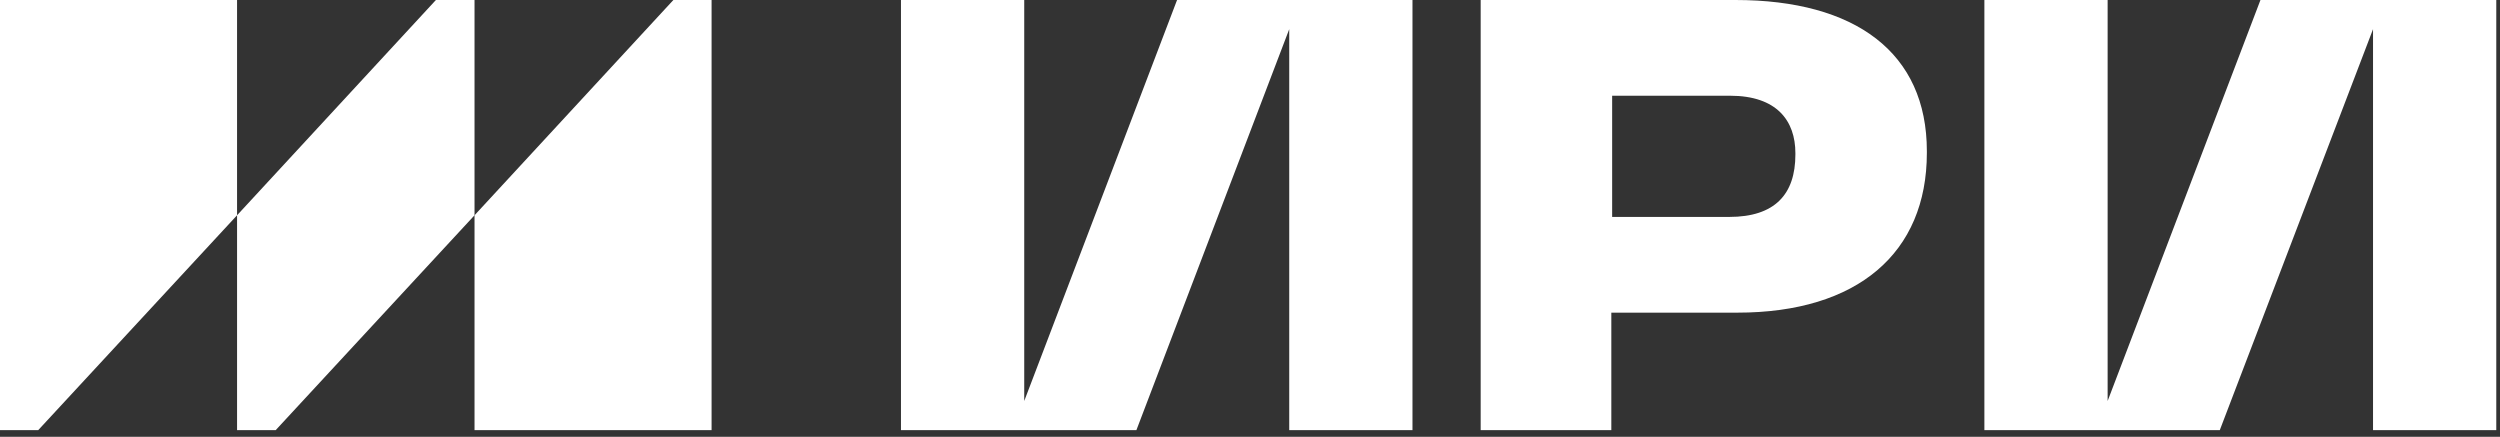
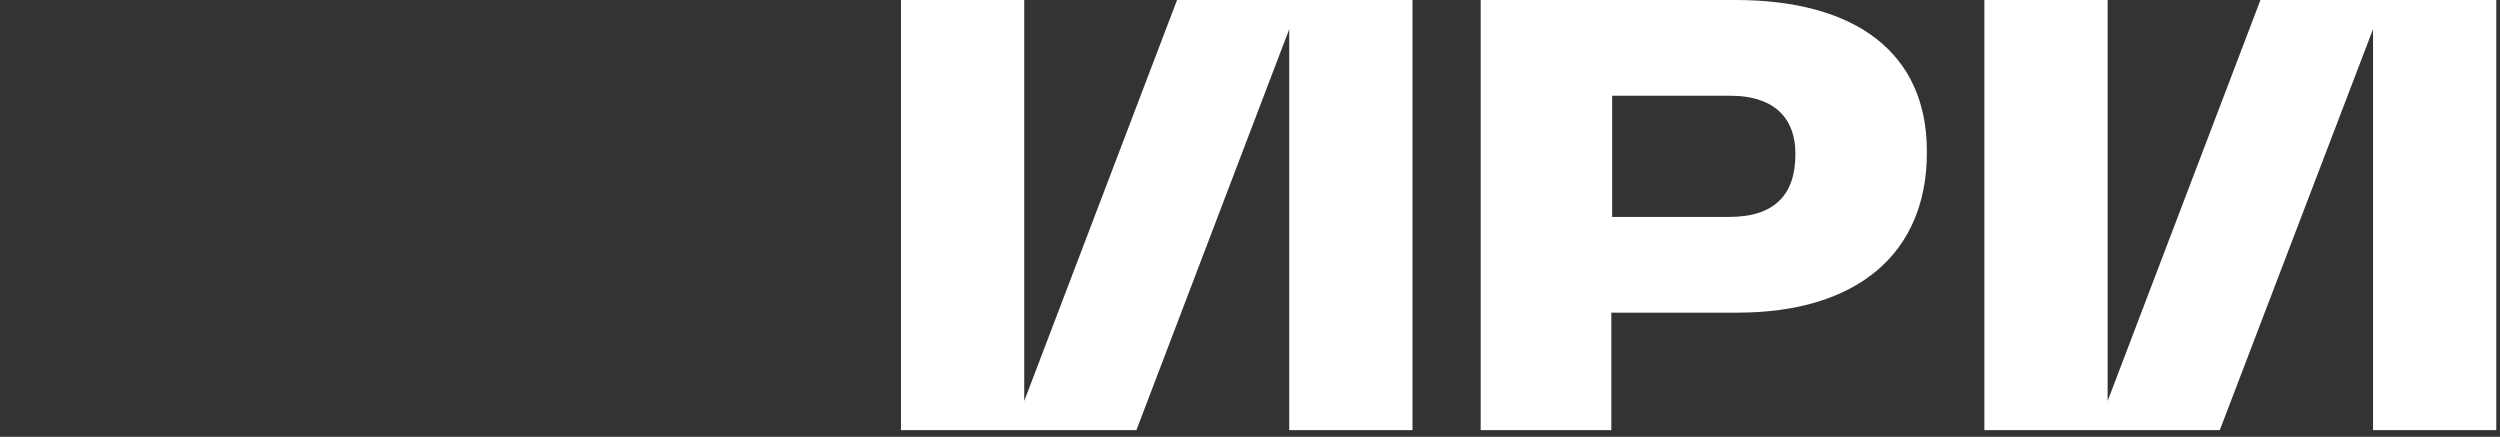
<svg xmlns="http://www.w3.org/2000/svg" width="269" height="47" viewBox="0 0 269 47" fill="none">
  <rect x="0" y="0" width="269" height="47" fill="#333333" stroke="none" />
  <g clip-path="url(#clip0_8_210)">
    <path d="M159.321 46.284V0H186.729C199.638 0 207.33 5.658 207.33 16.268V16.445C207.33 27.231 199.859 33.641 186.95 33.641H173.379V46.284H159.321ZM173.423 23.341H186.066C190.973 23.341 193.184 20.91 193.184 16.622V16.489C193.184 12.997 191.194 10.3 186.155 10.3H173.467V23.341H173.423Z" fill="white" />
    <path d="M243.225 0L226.781 43.146V0H213.519V46.284H238.849L255.338 3.139V46.284H268.6V0H243.225Z" fill="white" />
    <path d="M126.652 0L110.207 43.146V0H96.945V46.284H122.276L138.721 3.139V46.284H151.983V0H126.652Z" fill="white" />
-     <path d="M25.507 23.164V0H0V46.284H4.111L25.507 23.164Z" fill="white" />
-     <path d="M29.663 46.284L51.059 23.164V0H46.904L25.508 23.164V46.284H29.663Z" fill="white" />
-     <path d="M76.566 46.284V0H72.455L51.059 23.164V46.284H76.566Z" fill="white" />
  </g>
  <defs>
    <clipPath id="clip0_8_210">
      <rect width="269" height="47" fill="white" />
    </clipPath>
  </defs>
</svg>